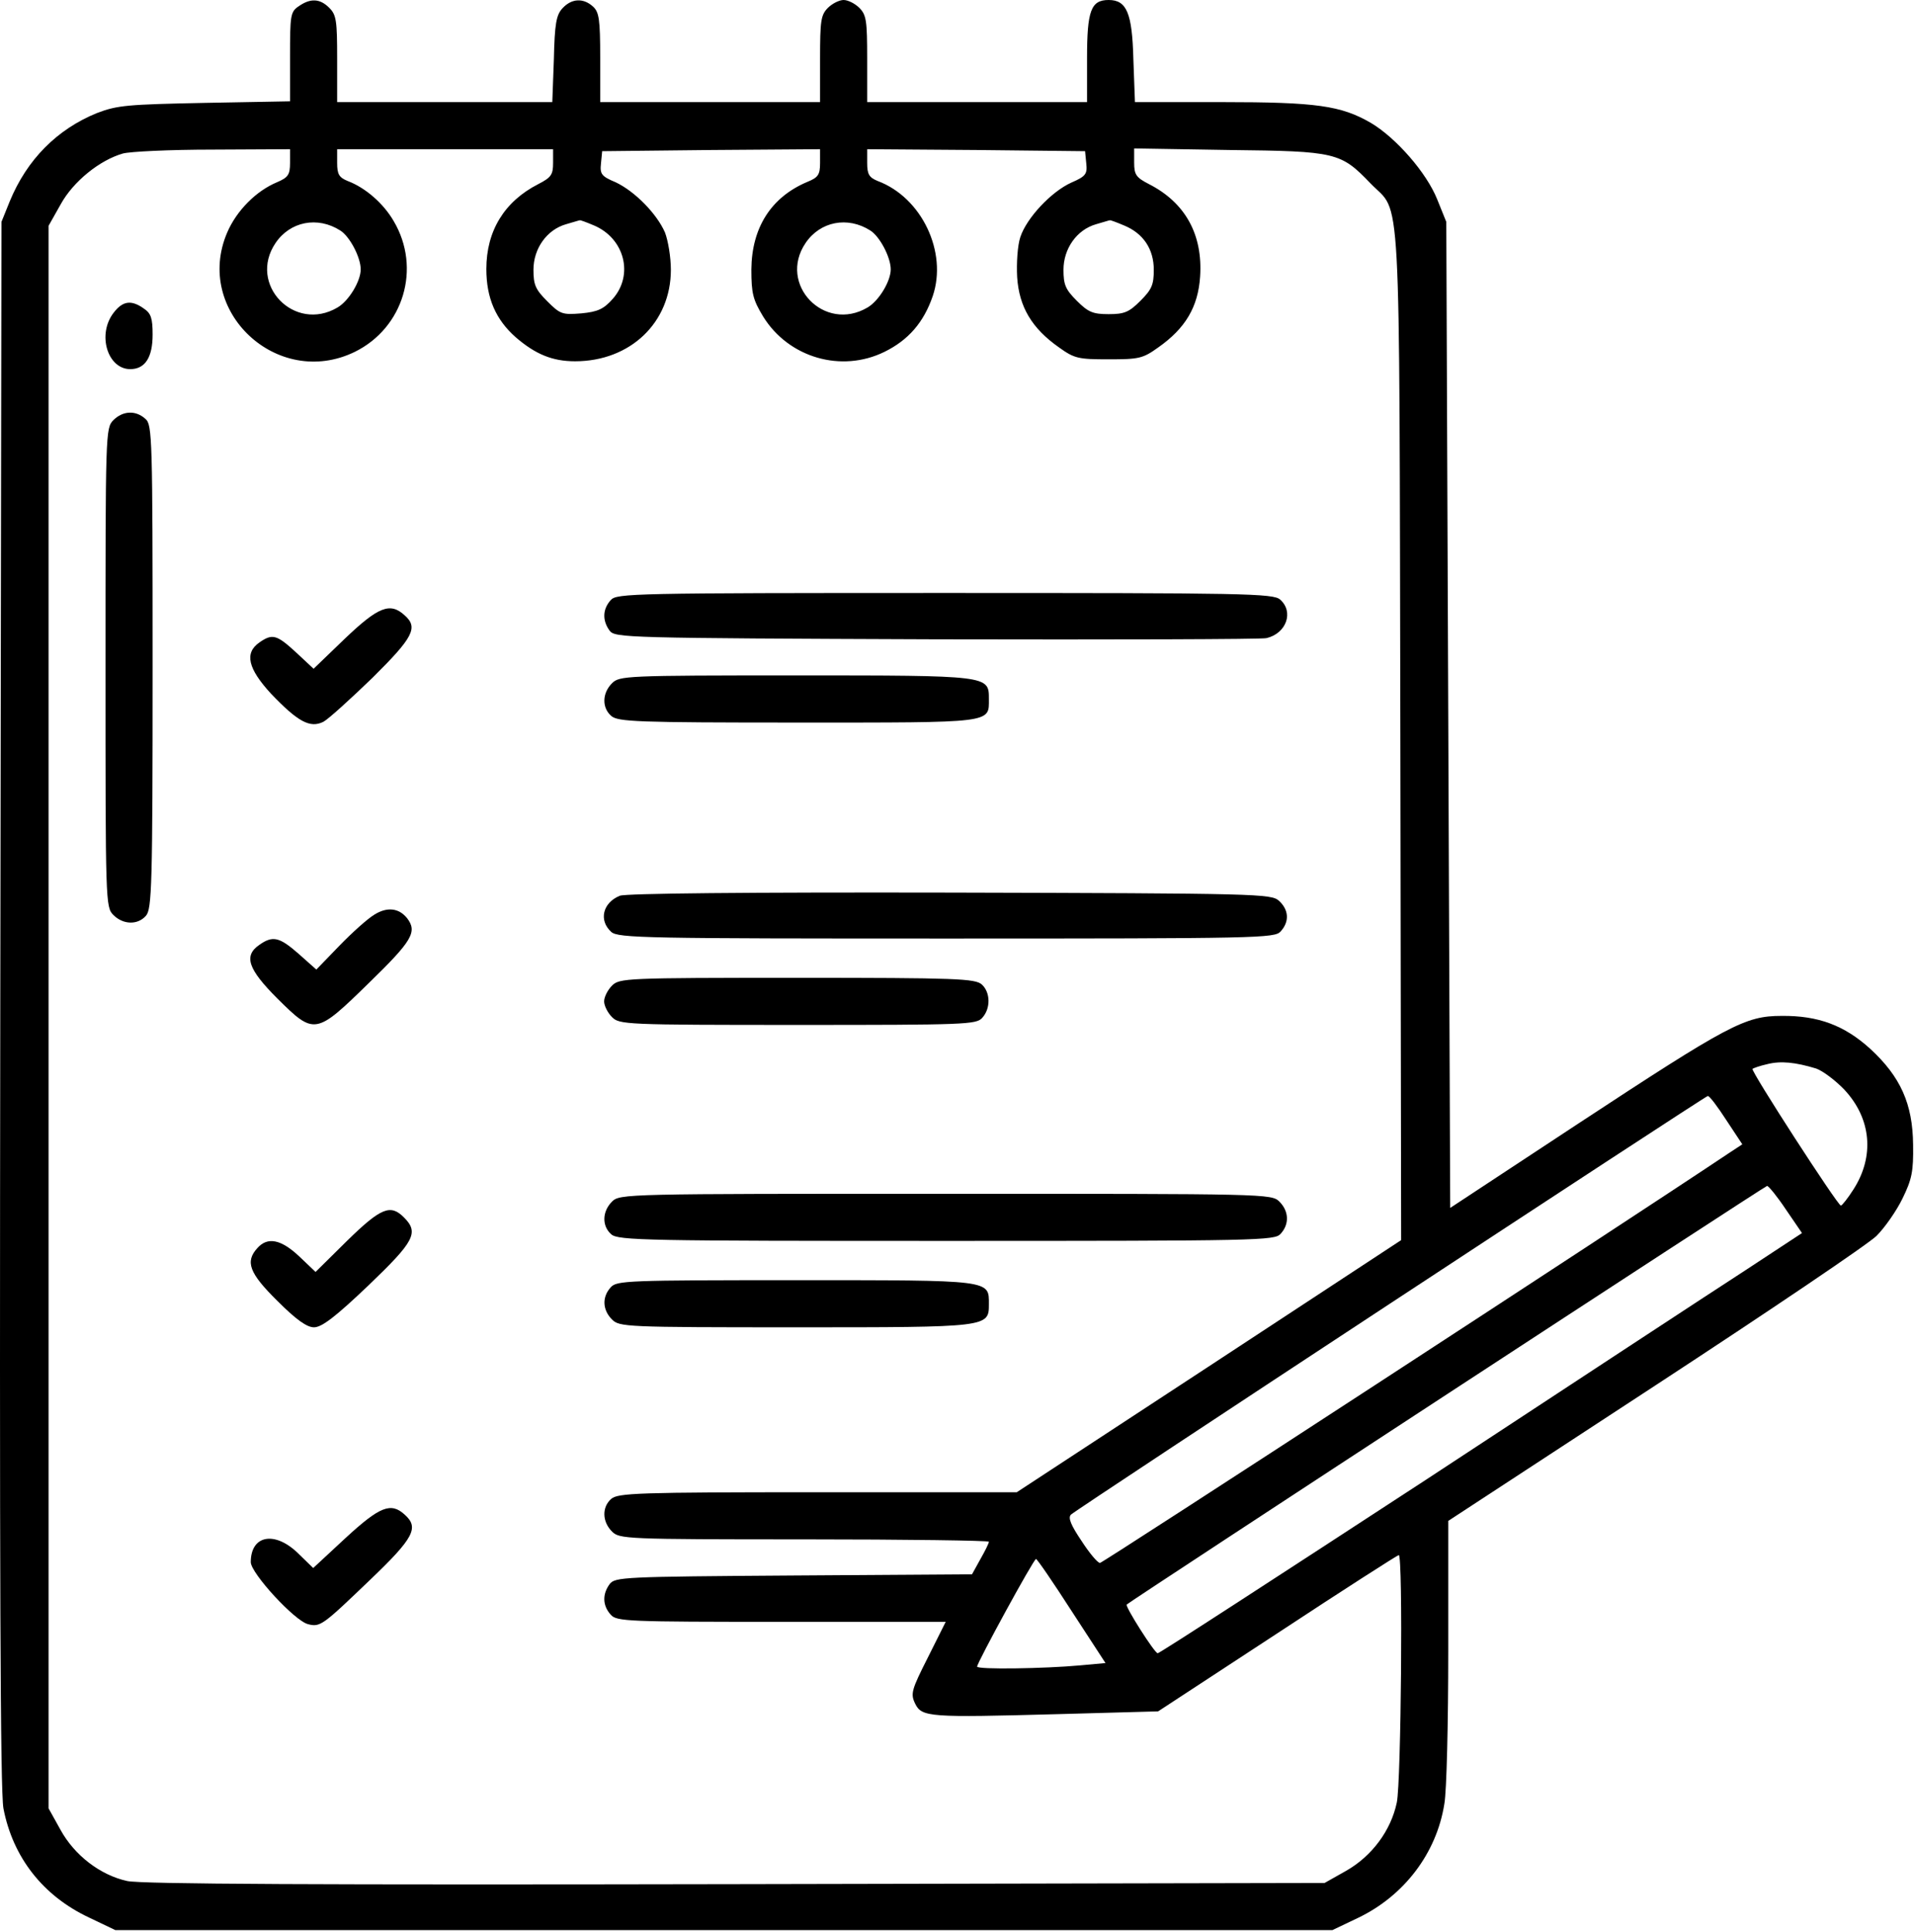
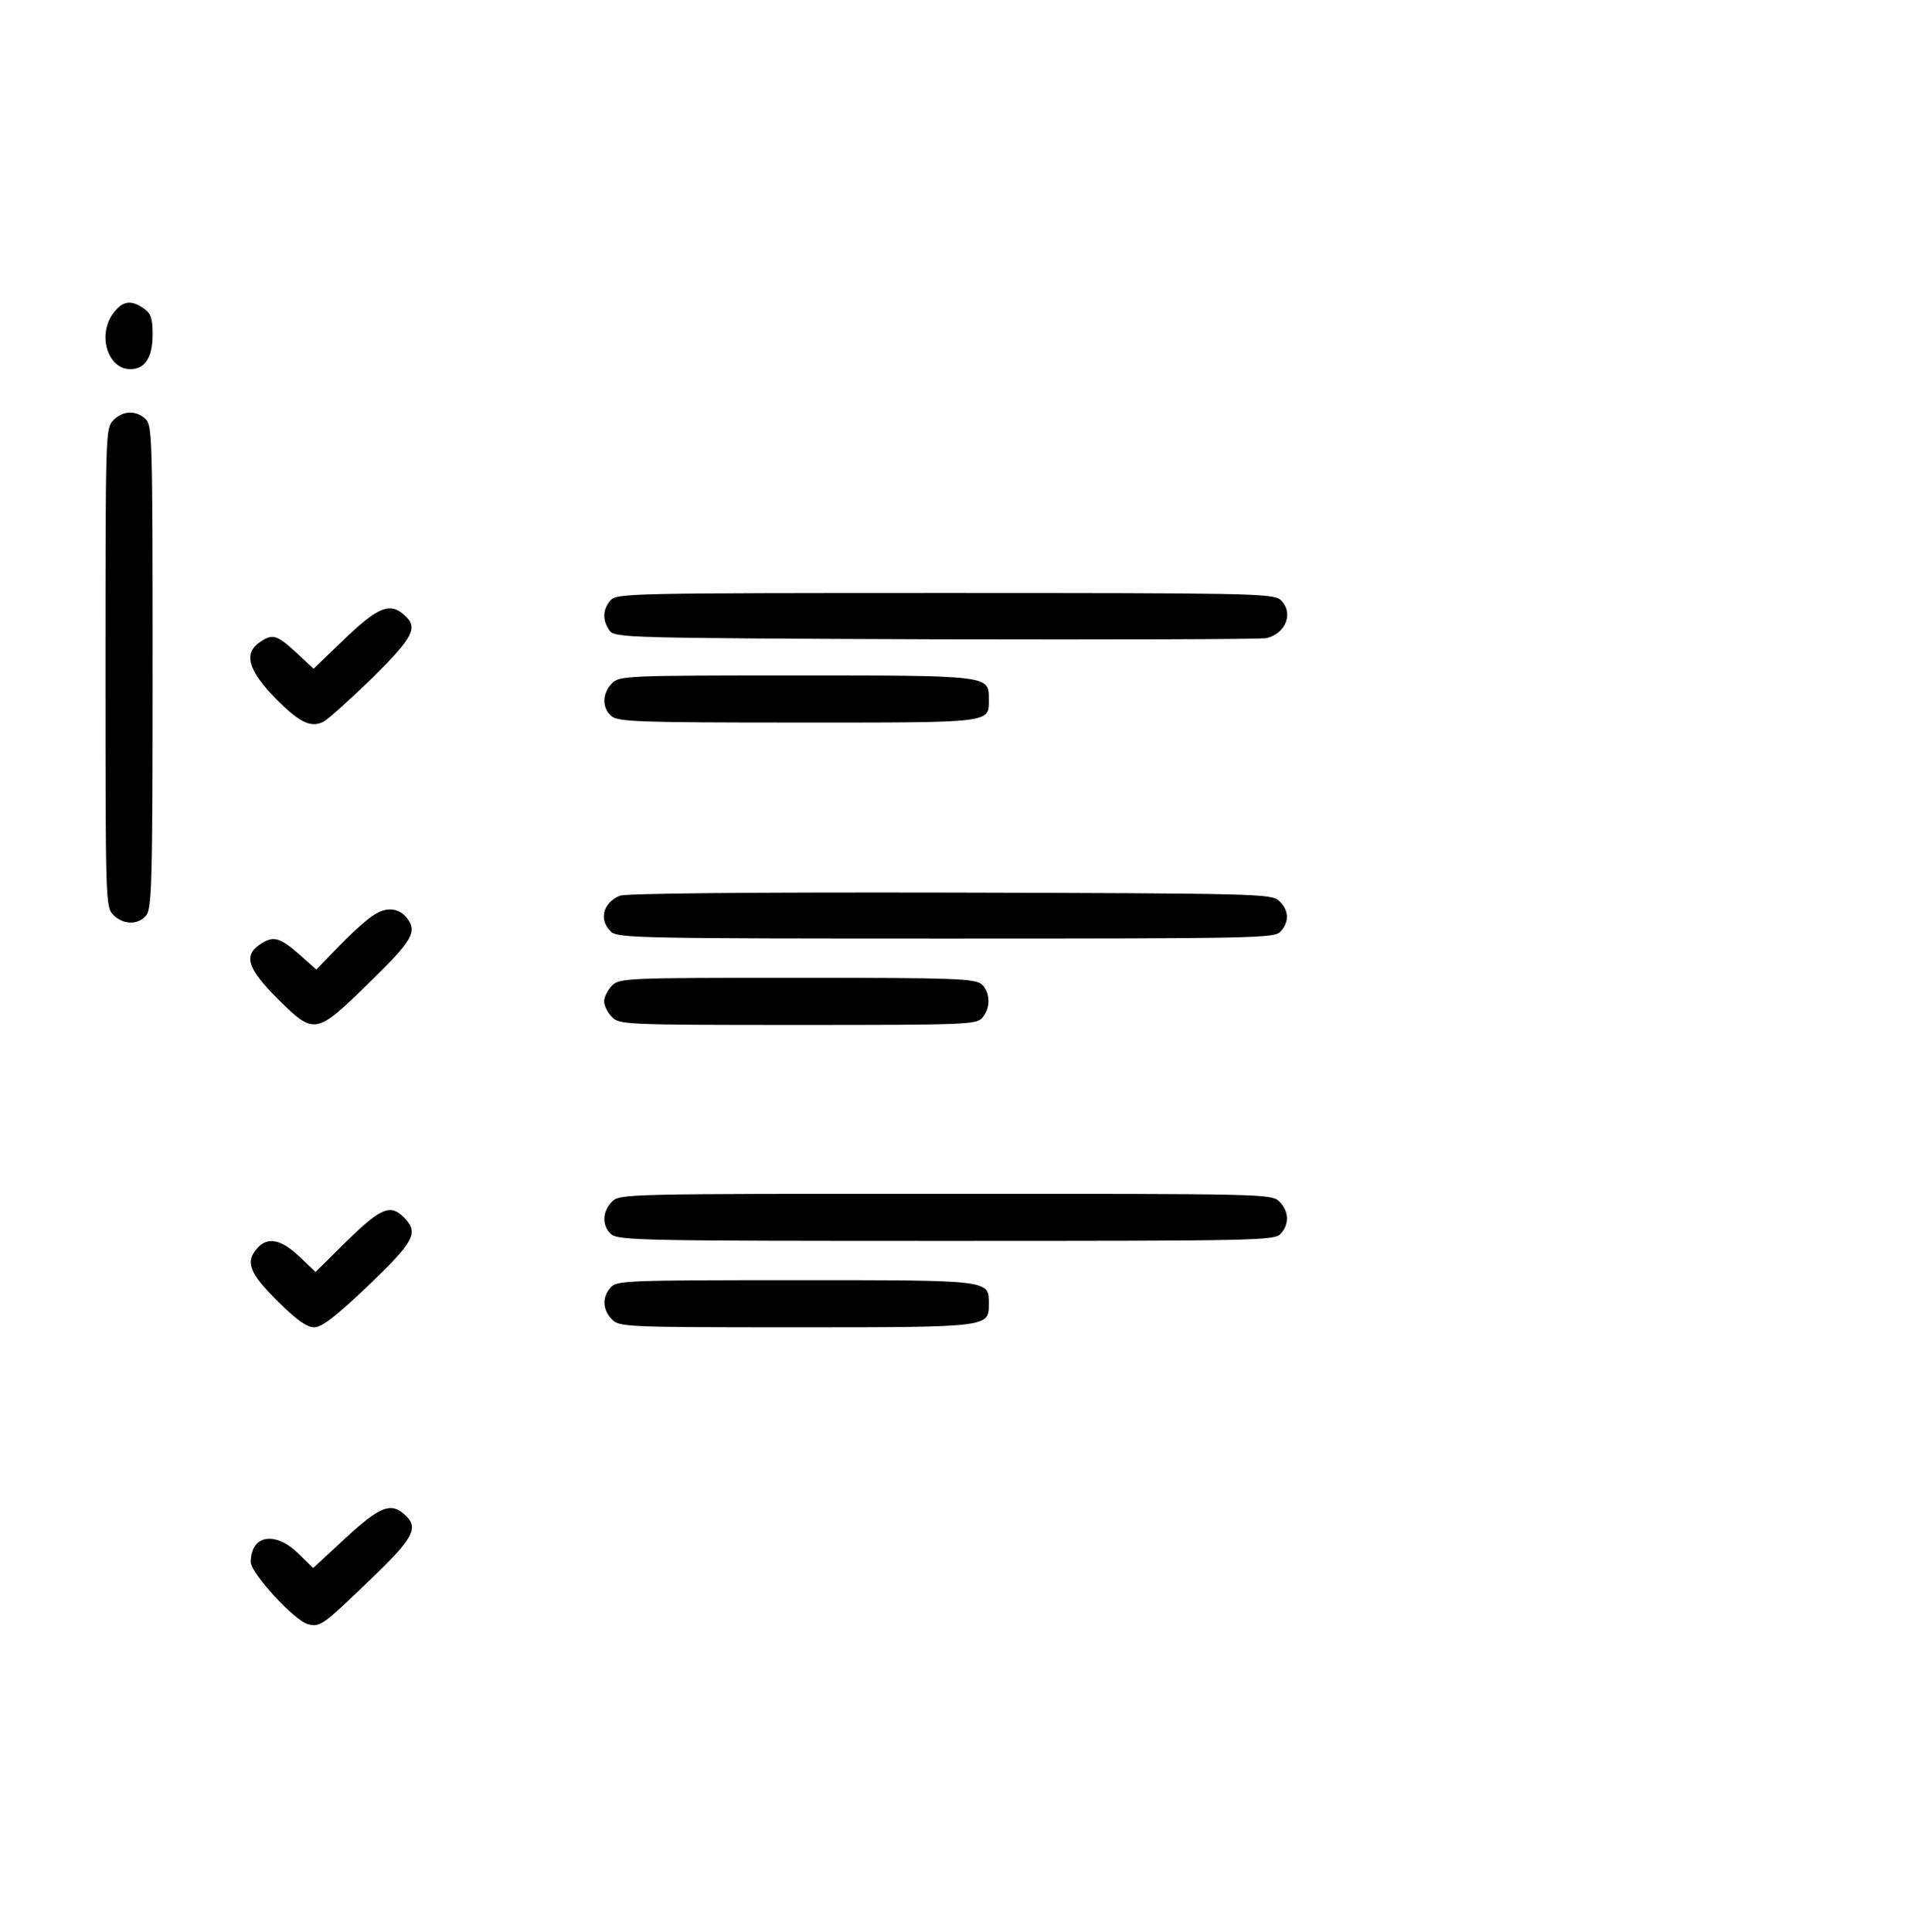
<svg xmlns="http://www.w3.org/2000/svg" width="650" height="656" viewBox="0 0 650 656" fill="none">
-   <path d="M101.43 2.133C98.629 4 98.496 5.2 98.496 19.333V34.4L69.563 34.933C43.296 35.467 39.83 35.733 32.896 38.4C19.43 43.867 9.163 54.133 3.296 68.4L0.496 75.333L0.096 340.667C-0.17 535.067 0.096 608.133 1.163 614C4.363 630.667 14.63 643.733 30.23 651.067L39.163 655.333H245.83H452.496L461.163 651.2C476.763 643.733 487.83 629.333 490.496 612.533C491.296 608.267 491.83 584.8 491.83 560.533V516.4L561.963 470.533C600.496 445.333 634.496 422.4 637.296 419.6C640.096 416.8 644.096 411.067 646.096 406.933C649.296 400.4 649.83 397.733 649.696 388.667C649.563 374.8 645.43 365.6 635.163 356.133C626.363 348.133 617.43 344.8 605.03 344.933C592.63 344.933 587.163 347.867 535.83 381.6L492.496 410.133L491.83 242.8L491.163 75.333L488.096 67.733C484.496 58.667 474.096 46.8 465.563 41.733C455.43 35.867 447.163 34.667 414.896 34.667H385.43L384.896 20.133C384.496 4.4 382.63 6.51181e-06 376.496 6.51181e-06C370.496 6.51181e-06 369.163 3.6 369.163 19.733V34.667H331.83H294.496V20C294.496 7.067 294.23 5.067 291.83 2.667C290.363 1.2 287.963 6.51181e-06 286.496 6.51181e-06C285.03 6.51181e-06 282.63 1.2 281.163 2.667C278.763 5.067 278.496 7.067 278.496 20V34.667H241.163H203.83V19.6C203.83 6.533 203.43 4.133 201.43 2.267C198.096 -0.8 194.096 -0.533 191.03 2.8C188.896 5.067 188.363 8.133 188.096 20.133L187.563 34.667H151.03H114.496V20C114.496 7.067 114.23 5.067 111.83 2.667C108.63 -0.533 105.43 -0.667 101.43 2.133ZM98.496 55.333C98.496 59.333 97.829 60.267 94.096 61.867C87.029 64.8 80.363 71.467 77.163 78.933C65.696 105.6 94.23 132.267 120.496 119.467C137.03 111.333 143.163 91.067 133.696 75.067C130.23 69.067 124.096 63.733 118.096 61.467C115.163 60.267 114.496 59.2 114.496 55.333V50.667H151.163H187.83V55.333C187.83 59.333 187.163 60.267 182.763 62.533C171.296 68.4 165.163 78.4 165.163 91.333C165.163 101.2 168.363 108.533 175.163 114.533C181.83 120.267 187.563 122.667 195.296 122.667C214.096 122.667 227.83 109.467 227.83 91.6C227.83 87.333 226.896 81.733 225.83 78.933C223.03 72.533 215.563 64.933 209.03 61.867C204.23 59.867 203.696 59.067 204.096 55.467L204.496 51.333L241.563 50.933L278.496 50.667V55.333C278.496 59.333 277.83 60.267 274.23 61.733C261.83 66.933 255.296 77.333 255.163 91.467C255.163 99.6 255.696 101.733 259.163 107.467C267.83 121.467 285.696 126.667 300.363 119.467C308.496 115.467 313.696 109.467 316.763 100.533C321.83 85.6 313.03 67.067 298.096 61.467C295.163 60.267 294.496 59.2 294.496 55.333V50.667L331.563 50.933L368.496 51.333L368.896 55.467C369.296 59.067 368.763 59.867 363.83 62C357.03 65.067 348.63 74 346.496 80.533C345.563 83.333 345.163 89.333 345.43 94.133C346.096 104.133 350.363 111.467 359.696 118C364.896 121.733 366.23 122 376.496 122C386.763 122 388.096 121.733 393.296 118C402.63 111.467 406.896 104.133 407.563 93.867C408.496 79.6 402.496 68.8 390.23 62.533C385.83 60.267 385.163 59.333 385.163 55.2V50.4L417.563 50.933C453.83 51.333 455.296 51.733 465.43 62.267C475.963 73.2 475.163 57.333 475.563 249.467L475.83 421.067L410.63 463.867L345.296 506.667H277.696C216.63 506.667 209.83 506.933 207.563 508.933C204.363 511.733 204.496 516.667 207.83 520C210.363 522.533 212.23 522.667 273.163 522.667C307.696 522.667 335.83 523.067 335.83 523.467C335.83 524 334.496 526.667 332.896 529.467L330.096 534.533L269.563 534.933C211.296 535.333 208.896 535.467 207.03 537.867C204.496 541.333 204.63 545.2 207.43 548.267C209.43 550.533 213.03 550.667 265.43 550.667H321.163L315.163 562.667C309.563 573.733 309.163 575.067 310.763 578.4C313.03 583.067 315.43 583.2 359.563 582L393.296 581.067L433.83 554.533C456.096 539.867 474.63 528 475.03 528C476.496 528 475.83 605.067 474.363 612C472.363 621.6 465.83 630.267 457.163 635.2L449.83 639.333L249.83 639.733C108.763 640 47.83 639.733 43.163 638.667C34.096 636.667 25.296 630 20.496 621.2L16.496 614V345.333V76.667L20.63 69.333C24.896 61.6 33.83 54.4 41.696 52.133C43.963 51.467 57.696 50.8 72.23 50.8L98.496 50.667V55.333ZM115.563 78.267C118.763 80.267 122.496 87.333 122.496 91.467C122.496 95.467 118.496 102.133 114.63 104.4C99.963 113.067 84.096 96.533 93.563 82.533C98.496 75.2 107.83 73.333 115.563 78.267ZM201.696 76.533C212.096 80.933 215.296 93.333 208.096 101.467C205.03 104.933 203.03 105.867 197.43 106.4C190.896 106.933 190.23 106.667 185.83 102.267C181.83 98.267 181.163 96.667 181.163 91.6C181.163 84.4 185.696 78 192.23 76.133C194.63 75.467 196.63 74.8 196.896 74.8C197.03 74.667 199.163 75.467 201.696 76.533ZM295.563 78.267C298.763 80.267 302.496 87.333 302.496 91.467C302.496 95.467 298.496 102.133 294.63 104.4C279.963 113.067 264.096 96.533 273.563 82.533C278.496 75.2 287.83 73.333 295.563 78.267ZM381.696 76.533C388.23 79.2 391.83 84.533 391.83 91.6C391.83 96.667 391.163 98.267 387.296 102.133C383.43 106 381.83 106.667 376.496 106.667C371.163 106.667 369.563 106 365.696 102.133C361.83 98.267 361.163 96.667 361.163 91.6C361.163 84.4 365.696 78 372.23 76.133C374.63 75.467 376.63 74.8 376.896 74.8C377.03 74.667 379.163 75.467 381.696 76.533ZM616.763 362.8C619.03 363.6 623.296 366.8 626.363 370C635.563 379.867 636.63 392.667 629.43 403.867C627.563 406.8 625.563 409.333 625.163 409.333C624.096 409.333 594.496 363.6 595.163 362.933C595.43 362.667 597.696 361.867 600.096 361.333C604.763 360.133 609.696 360.667 616.763 362.8ZM586.23 380.267L591.696 388.533L587.43 391.333C550.363 416.133 374.496 530.667 373.563 530.667C372.763 530.667 369.963 527.333 367.296 523.2C363.696 517.867 362.63 515.333 363.696 514.267C365.43 512.533 578.896 372.267 579.963 372.133C580.496 372 583.296 375.733 586.23 380.267ZM606.496 410.667L611.963 418.667L592.896 431.2C582.363 438 533.43 470.133 484.096 502.533C434.63 534.8 393.83 561.333 393.163 561.333C392.096 561.333 381.963 545.333 382.63 544.8C384.63 543.067 599.43 402.667 600.096 402.667C600.63 402.667 603.563 406.267 606.496 410.667ZM363.963 547.067L375.43 564.667L366.63 565.467C355.163 566.533 331.83 566.933 331.83 565.867C331.83 564.533 351.03 529.333 351.83 529.333C352.23 529.333 357.696 537.333 363.963 547.067Z" fill="black" />
  <path d="M38.63 106.133C32.897 113.467 36.497 125.333 44.23 125.333C49.297 125.333 51.83 121.333 51.83 113.6C51.83 108.133 51.297 106.4 48.897 104.8C44.63 101.733 41.697 102.133 38.63 106.133Z" fill="black" />
  <path d="M38.497 142.667C35.83 145.333 35.83 147.067 35.83 226.667C35.83 306.267 35.83 308 38.497 310.667C41.83 314 46.763 314.133 49.563 310.933C51.563 308.667 51.83 300.933 51.83 226.4C51.83 148.667 51.697 144.267 49.43 142.267C46.097 139.2 41.697 139.467 38.497 142.667Z" fill="black" />
  <path d="M207.43 203.733C204.63 206.8 204.496 210.667 207.03 214.133C208.896 216.533 211.83 216.667 318.096 217.067C378.096 217.2 428.496 217.067 430.096 216.667C436.896 215.067 439.43 207.733 434.763 203.6C432.496 201.467 422.63 201.333 320.896 201.333C214.763 201.333 209.43 201.467 207.43 203.733Z" fill="black" />
  <path d="M117.163 216.8L106.496 227.067L100.496 221.467C93.963 215.467 92.496 215.067 88.096 218.133C82.896 221.733 84.23 227.067 92.096 235.6C101.163 245.067 105.296 247.333 109.83 245.067C111.563 244.133 119.03 237.333 126.496 230.133C140.363 216.4 142.096 213.067 137.43 208.933C132.496 204.4 128.496 206 117.163 216.8Z" fill="black" />
-   <path d="M207.83 232C204.496 235.333 204.363 240.267 207.563 243.067C209.83 245.067 216.096 245.333 270.896 245.333C337.696 245.333 335.83 245.6 335.83 237.333C335.83 229.333 336.096 229.333 270.23 229.333C212.23 229.333 210.363 229.467 207.83 232Z" fill="black" />
+   <path d="M207.83 232C204.496 235.333 204.363 240.267 207.563 243.067C209.83 245.067 216.096 245.333 270.896 245.333C337.696 245.333 335.83 245.6 335.83 237.333C335.83 229.333 336.096 229.333 270.23 229.333C212.23 229.333 210.363 229.467 207.83 232" fill="black" />
  <path d="M210.496 304.133C204.63 306.533 203.296 312.533 207.563 316.4C209.83 318.533 219.696 318.667 321.43 318.667C427.563 318.667 432.896 318.533 434.896 316.267C437.963 312.933 437.696 308.933 434.363 305.867C431.696 303.467 427.696 303.333 322.63 303.067C252.896 302.933 212.63 303.333 210.496 304.133Z" fill="black" />
  <path d="M127.163 310.533C124.897 311.867 119.563 316.667 115.297 321.067L107.43 329.2L101.43 323.867C94.897 318.133 92.63 317.6 88.097 320.8C82.63 324.533 84.23 329.067 94.23 339.067C106.763 351.467 107.163 351.467 125.297 333.733C139.963 319.467 141.83 316.4 138.23 311.733C135.43 308.267 131.43 307.867 127.163 310.533Z" fill="black" />
  <path d="M207.829 334.667C206.362 336.133 205.162 338.533 205.162 340C205.162 341.467 206.362 343.867 207.829 345.333C210.362 347.867 212.229 348 270.895 348C327.829 348 331.562 347.867 333.562 345.6C336.495 342.4 336.362 336.933 333.429 334.267C331.162 332.267 324.895 332 270.762 332C212.229 332 210.362 332.133 207.829 334.667Z" fill="black" />
  <path d="M207.83 408C204.496 411.333 204.363 416.267 207.563 419.067C209.83 421.2 219.696 421.333 321.43 421.333C427.563 421.333 432.896 421.2 434.896 418.933C437.963 415.6 437.696 411.2 434.496 408C431.83 405.333 430.096 405.333 321.163 405.333C212.23 405.333 210.496 405.333 207.83 408Z" fill="black" />
  <path d="M117.964 421.2L107.164 431.867L101.564 426.533C95.43 420.8 90.897 419.867 87.43 423.733C83.164 428.4 84.63 432.267 94.23 441.733C100.63 448.133 104.23 450.667 106.63 450.667C109.297 450.667 113.964 447.067 125.03 436.533C140.764 421.467 142.364 418.533 137.164 413.333C132.63 408.8 129.43 410 117.964 421.2Z" fill="black" />
  <path d="M207.43 437.067C204.363 440.4 204.63 444.8 207.83 448C210.363 450.533 212.23 450.667 270.23 450.667C335.83 450.667 335.83 450.667 335.83 442.8C335.83 434.533 337.03 434.667 270.23 434.667C213.163 434.667 209.43 434.8 207.43 437.067Z" fill="black" />
  <path d="M117.429 522.133L106.362 532.4L101.162 527.333C93.295 519.733 85.162 521.2 85.162 530.4C85.162 534.133 100.095 550.4 104.629 551.467C108.762 552.533 109.562 551.867 125.695 536.4C140.629 522.133 142.362 518.667 137.429 514.267C132.762 510 129.029 511.467 117.429 522.133Z" fill="black" />
</svg>